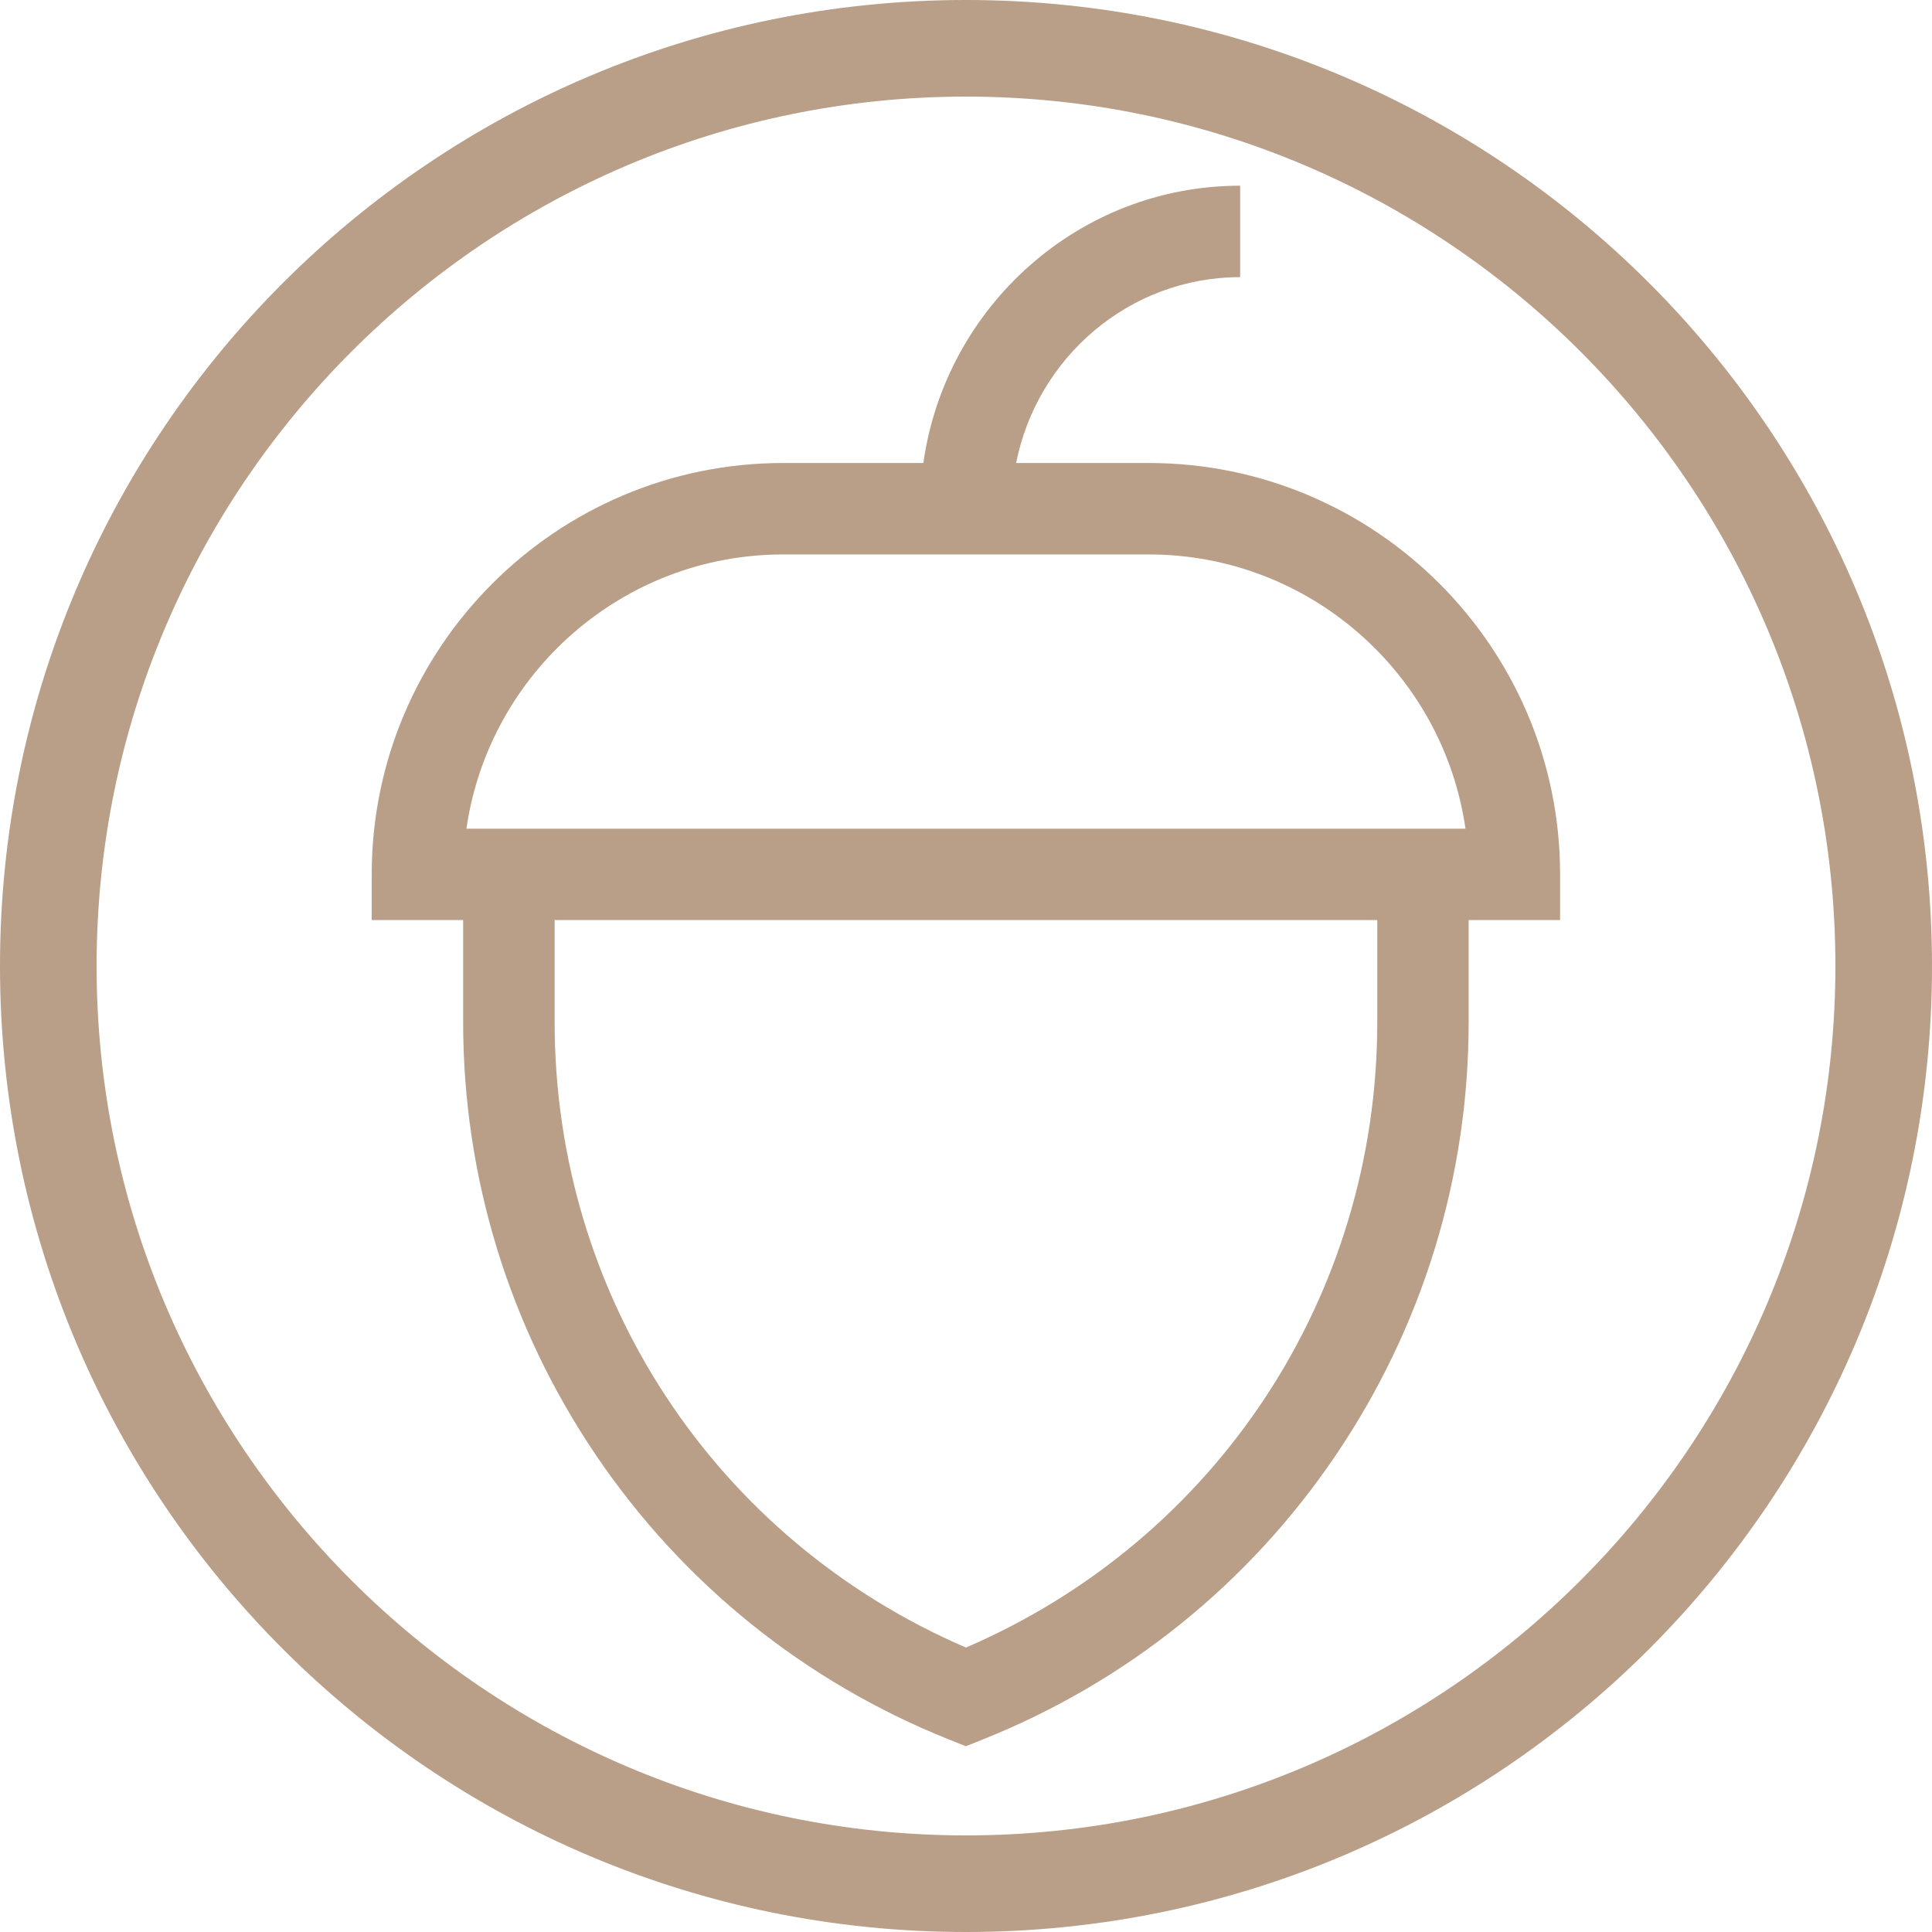
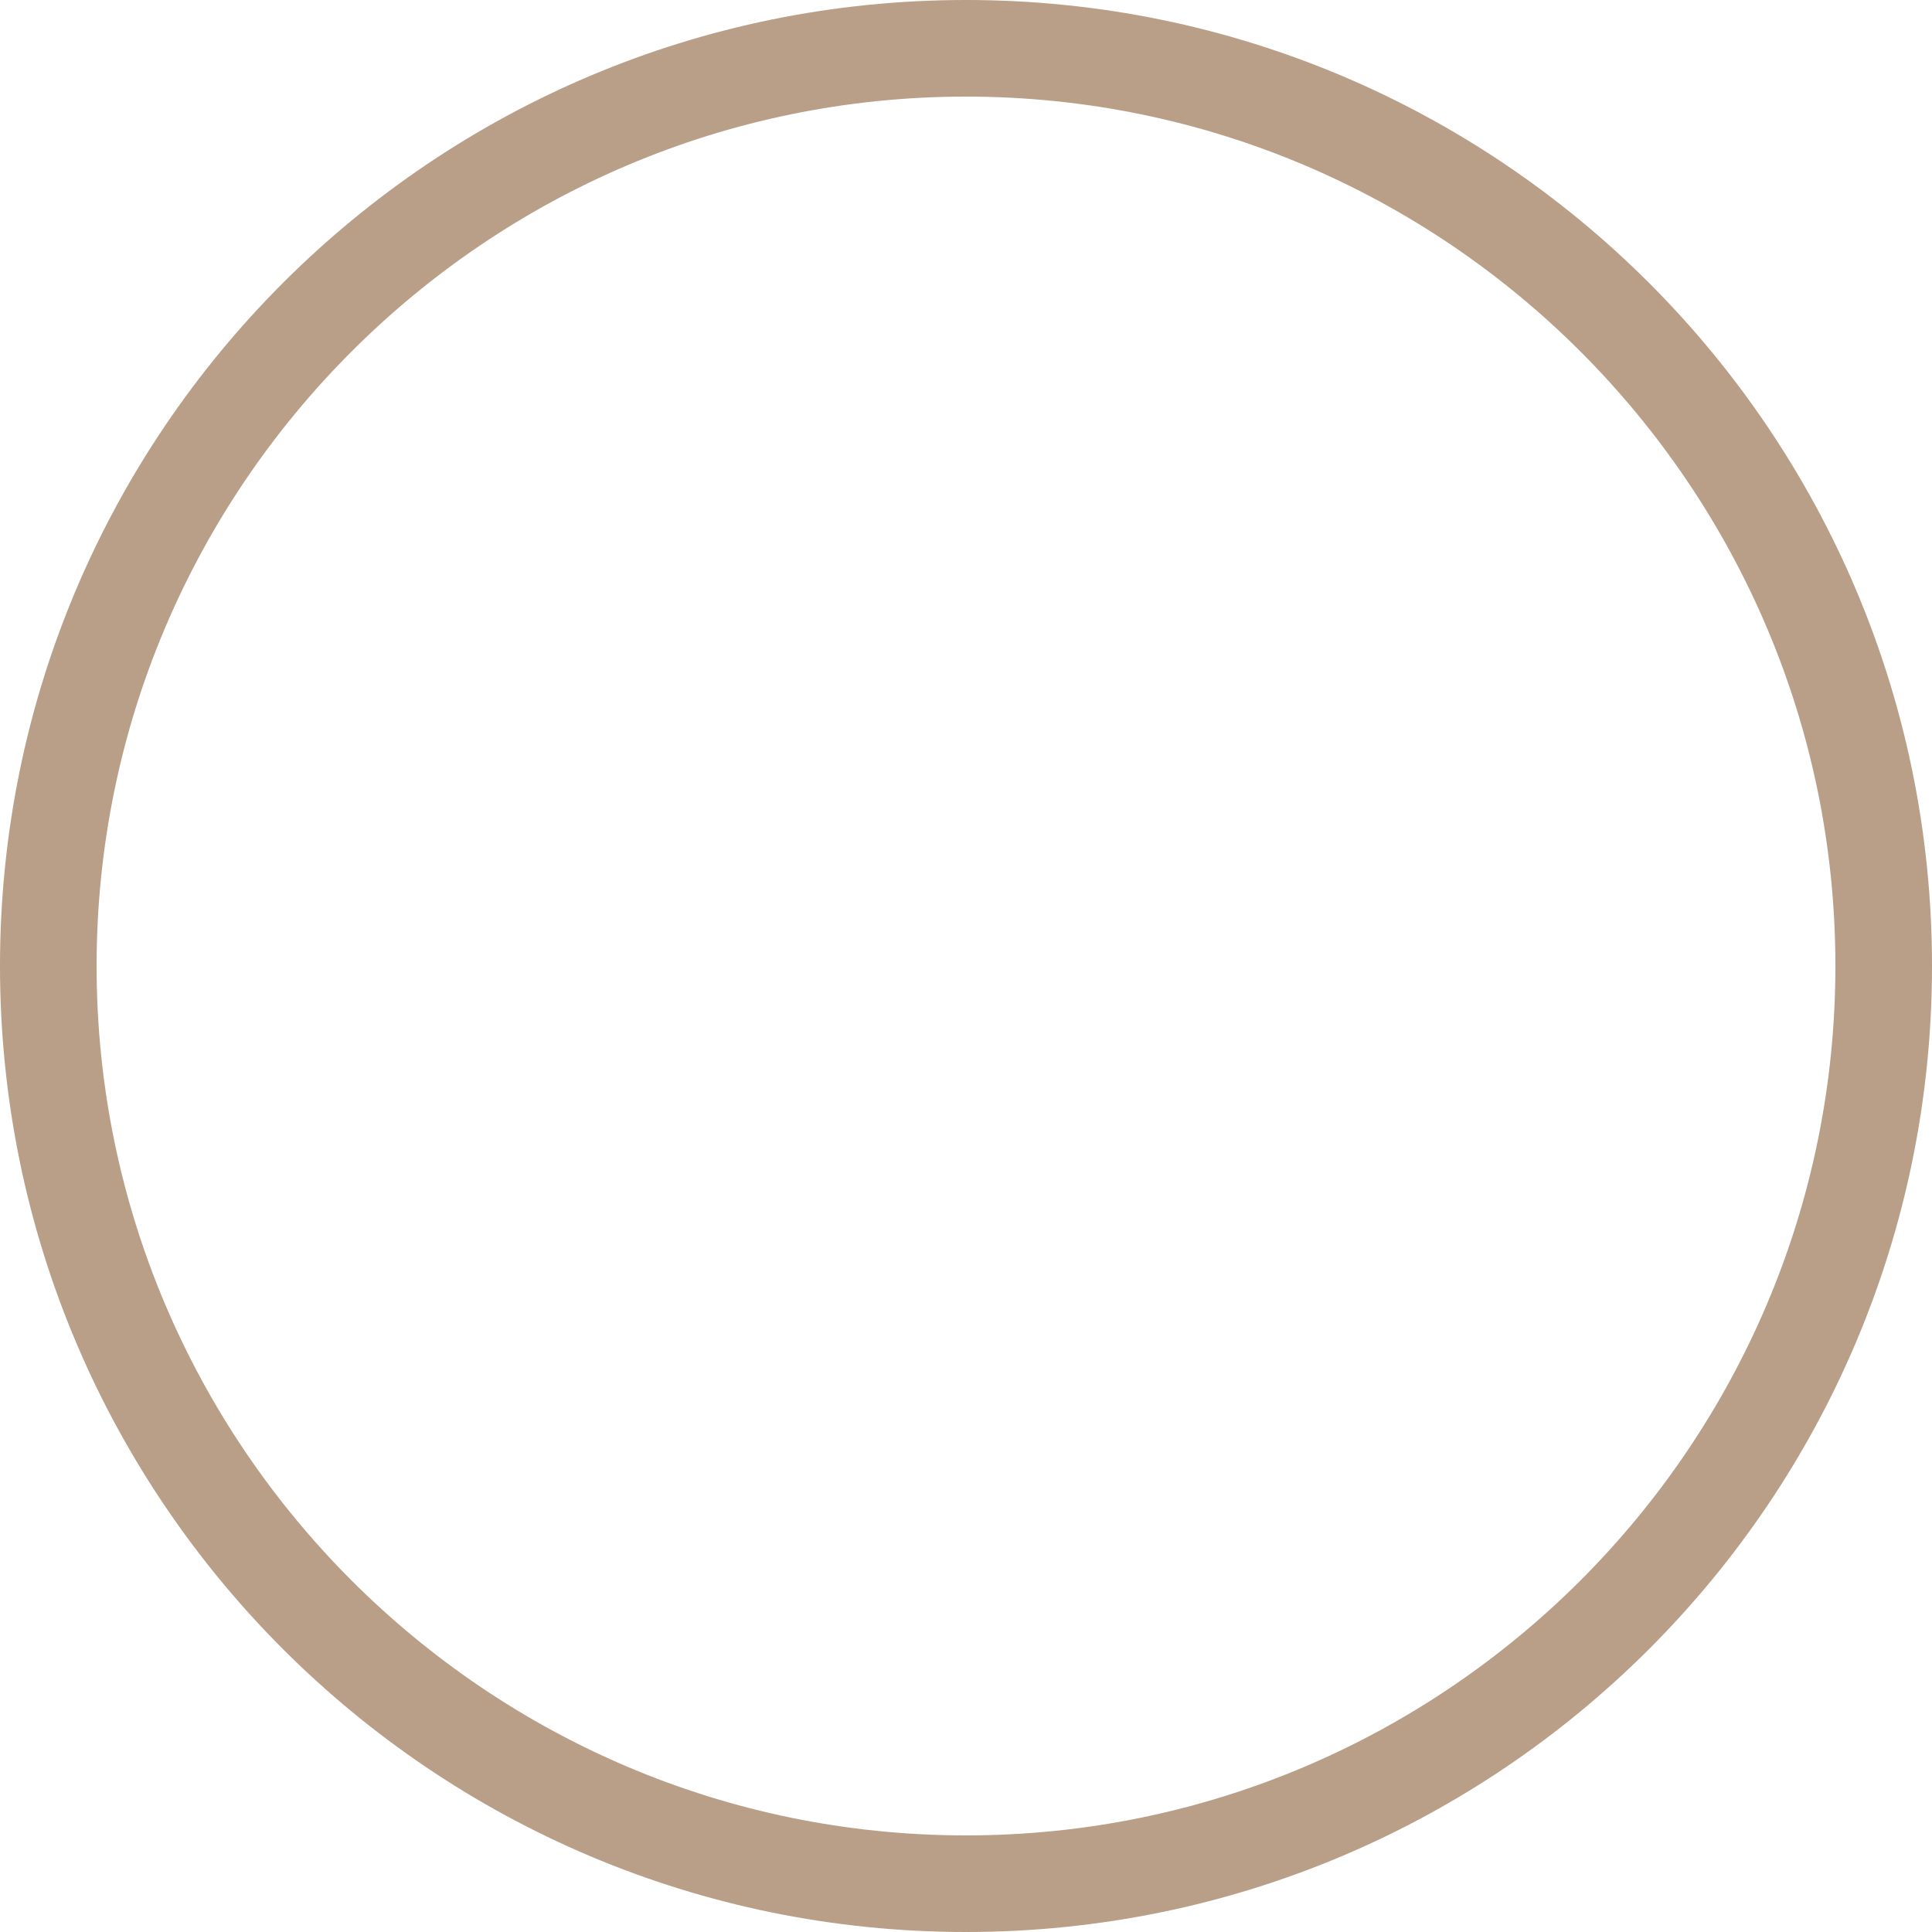
<svg xmlns="http://www.w3.org/2000/svg" id="Layer_1" width="40" height="40" viewBox="0 0 40 40">
  <path d="M20,2c9.925,0,18,8.075,18,18s-8.075,18-18,18S2,29.925,2,20,10.075,2,20,2m0-2h0C8.954,0,0,8.954,0,20H0C0,31.046,8.954,40,20,40h0c11.046,0,20-8.954,20-20h0C40,8.954,31.046,0,20,0h0Z" fill="#b99e88" />
-   <path d="M23.784,11.479h-7.57c-3.332,0-6.096,2.472-6.557,5.678H30.341c-.461-3.206-3.226-5.678-6.557-5.678Zm4.731,7.57H11.483v2.11c0,5.675,3.33,10.718,8.516,12.952,5.187-2.235,8.516-7.278,8.516-12.952v-2.11Zm-2.839-15.204v1.893c-2.289,0-4.204,1.656-4.638,3.848h2.745c4.696,0,8.517,3.82,8.517,8.516v.946h-1.893v2.11c0,3.21-.952,6.312-2.751,8.97-1.799,2.659-4.327,4.694-7.307,5.885l-.352,.141-.352-.141c-2.98-1.192-5.506-3.227-7.306-5.885-1.799-2.658-2.75-5.76-2.75-8.97v-2.11h-1.893v-.946c0-4.696,3.82-8.516,8.516-8.516h2.905c.457-3.241,3.223-5.741,6.557-5.741Z" fill="#b99e88" fill-rule="evenodd" />
</svg>